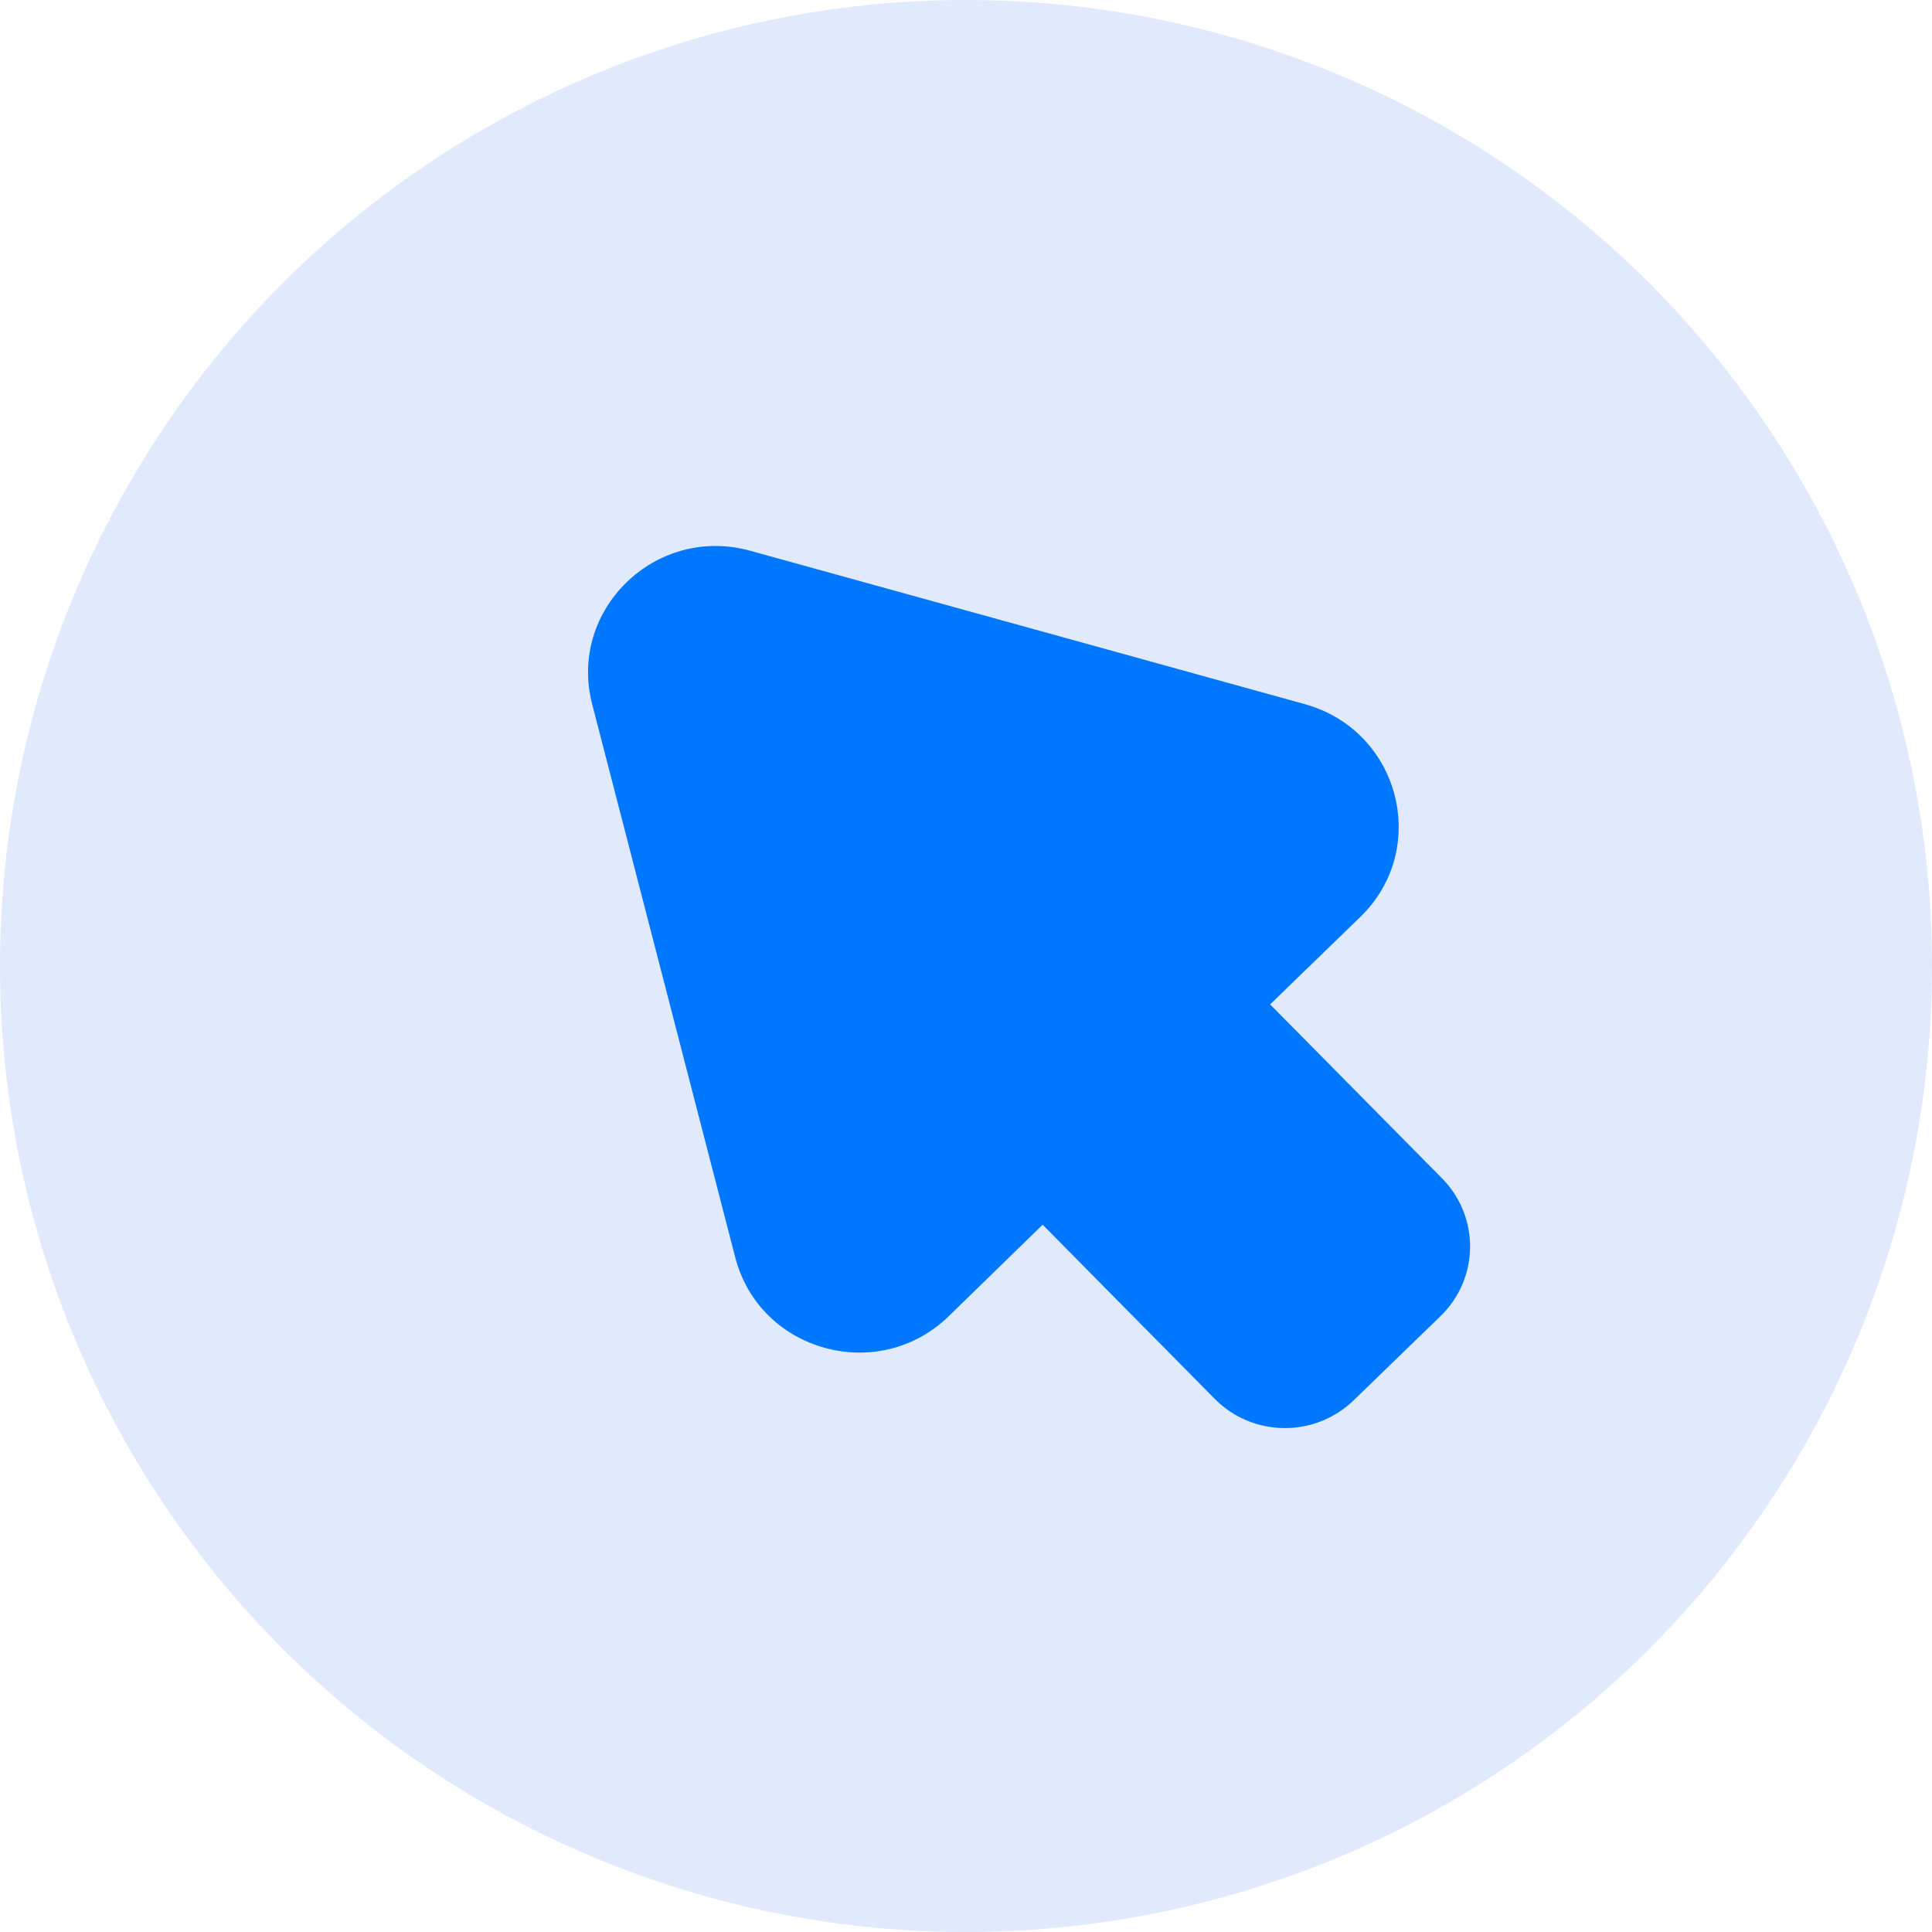
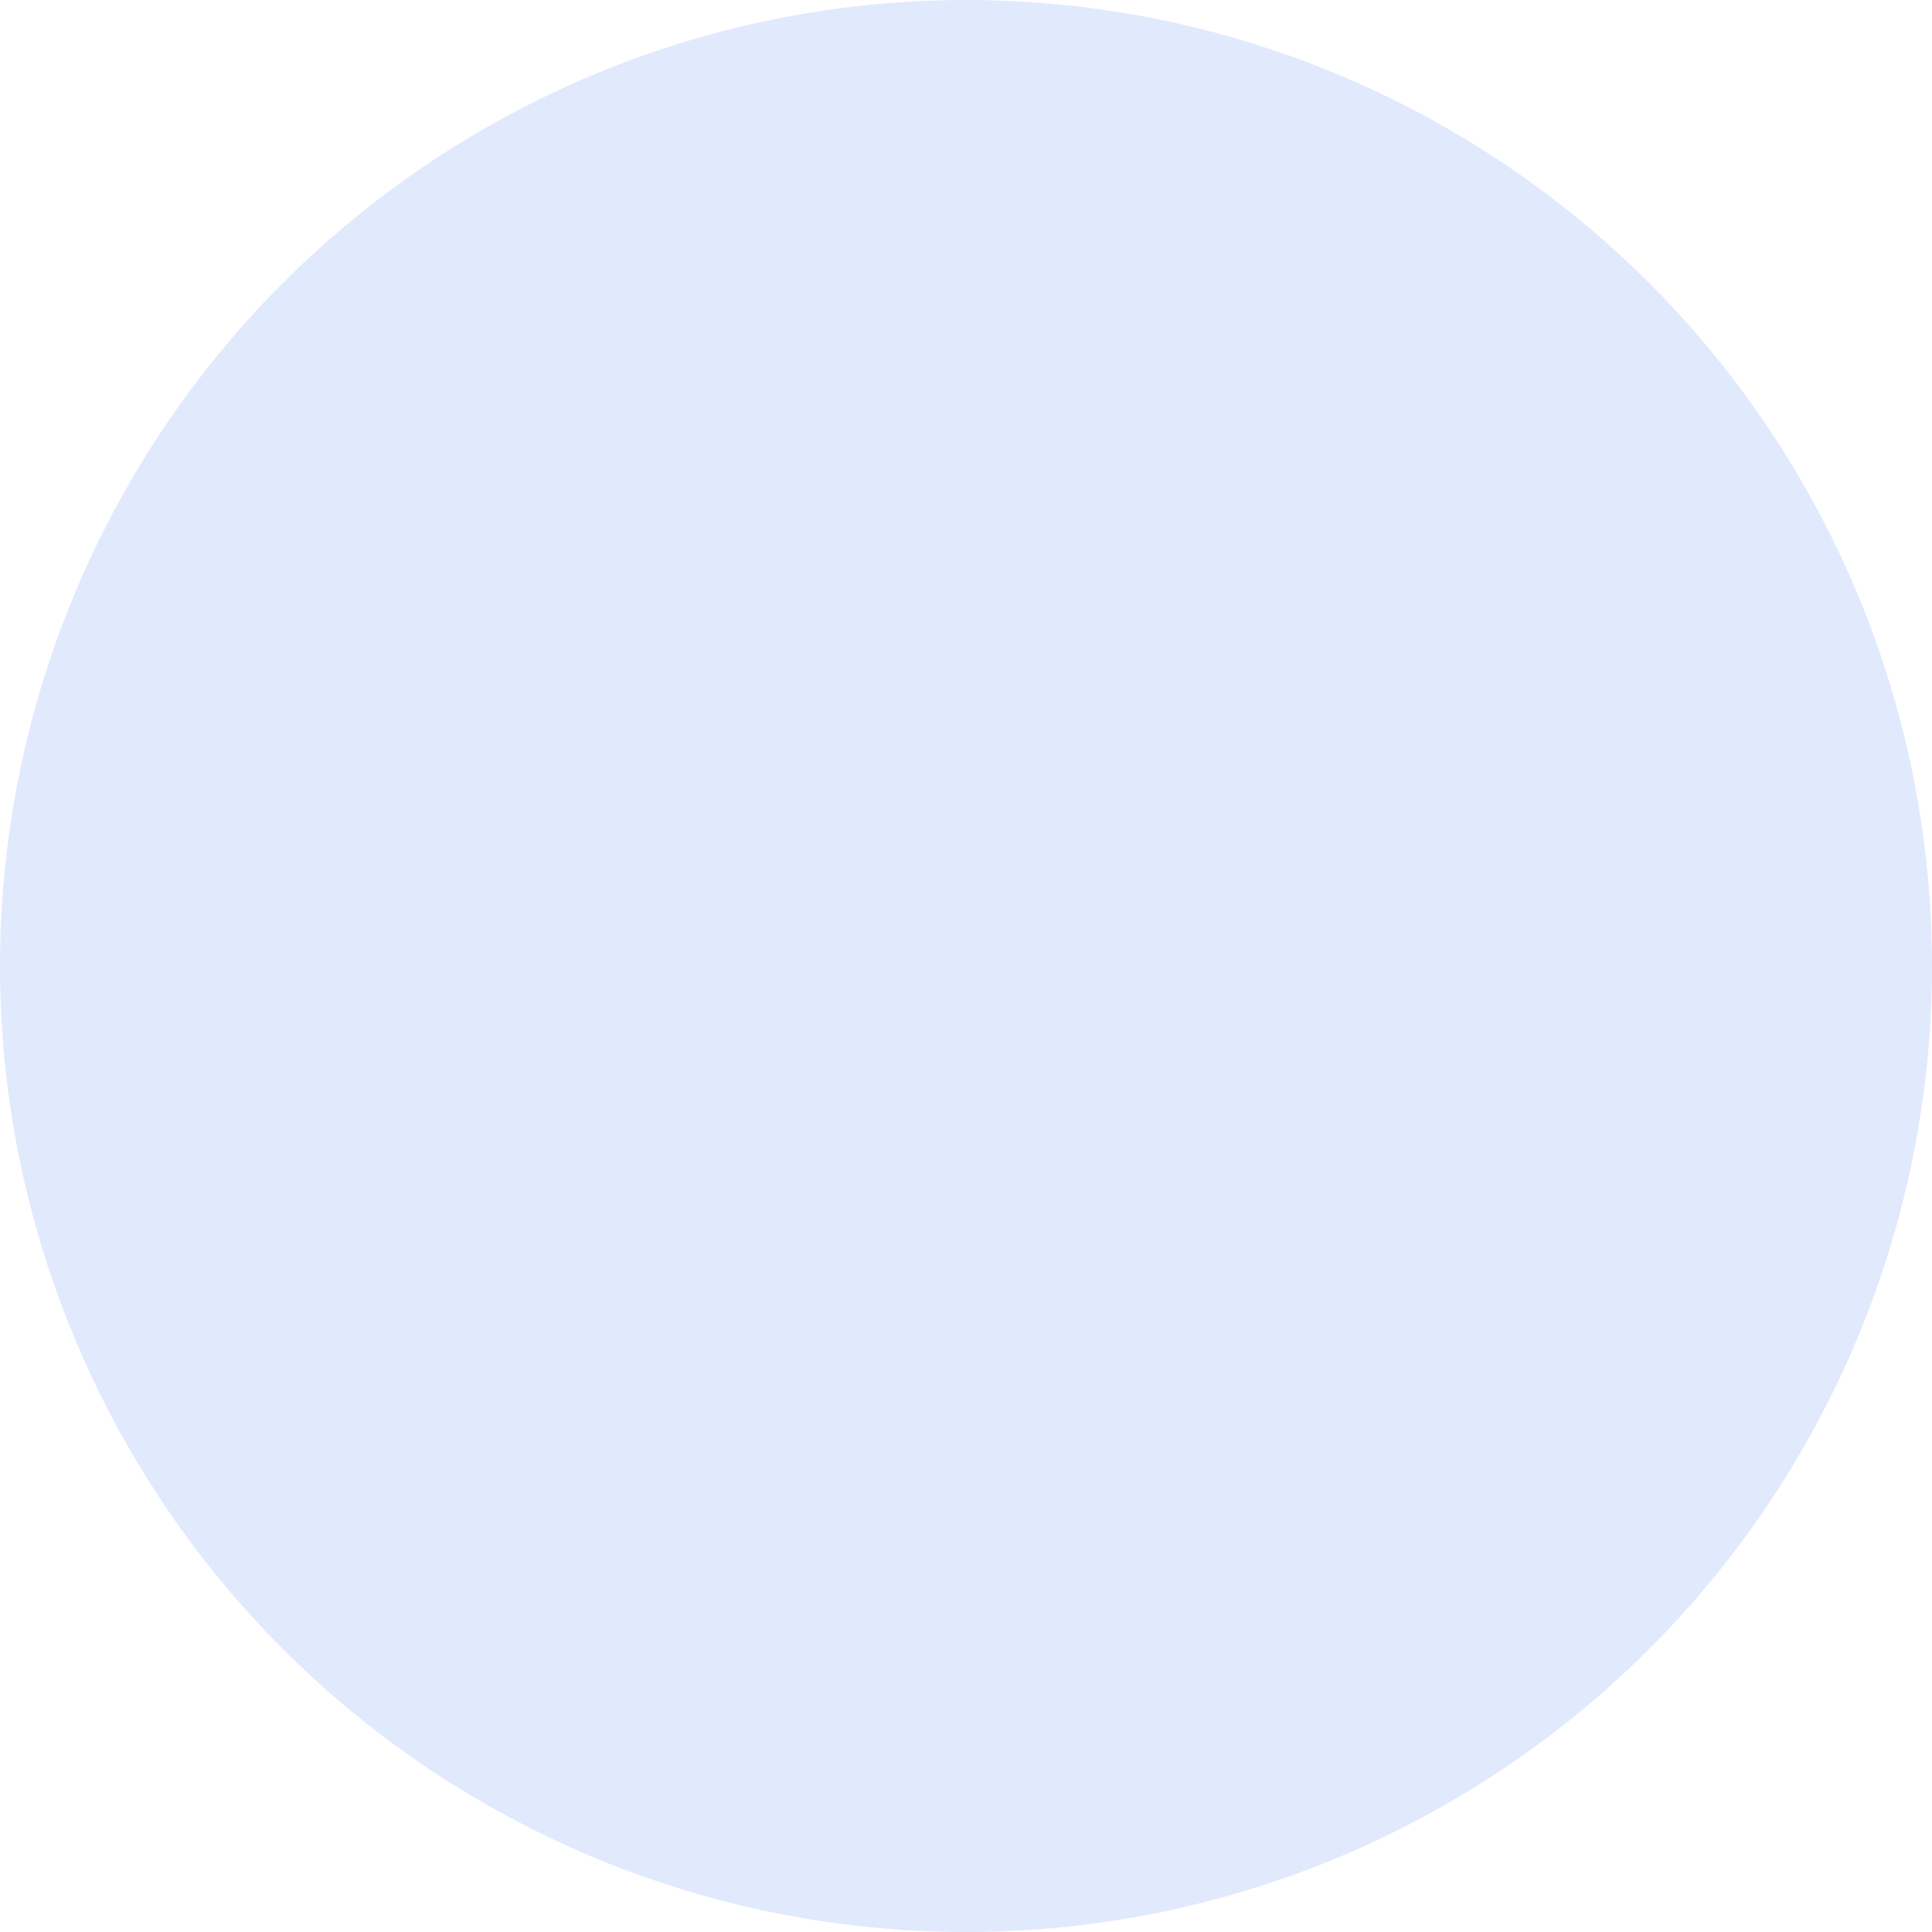
<svg xmlns="http://www.w3.org/2000/svg" width="46" height="46" viewBox="0 0 46 46" fill="none">
  <circle cx="23" cy="23" r="23" fill="#E1E9FD" />
  <g clip-path="url(#clip0_204_347)">
-     <path d="M34.335 28.056L30.241 23.914L32.385 21.835C34.064 20.209 33.329 17.395 31.069 16.766L24.469 14.94L17.869 13.115C15.61 12.486 13.513 14.526 14.101 16.773L15.803 23.354L17.505 29.935C18.086 32.19 20.918 32.964 22.589 31.338L24.825 29.16L28.918 33.302C29.824 34.222 31.309 34.238 32.238 33.333L34.296 31.338C35.224 30.441 35.24 28.968 34.327 28.048L34.335 28.056Z" fill="#0077FF" />
+     <path d="M34.335 28.056L30.241 23.914L32.385 21.835C34.064 20.209 33.329 17.395 31.069 16.766L24.469 14.94L17.869 13.115C15.61 12.486 13.513 14.526 14.101 16.773L15.803 23.354L17.505 29.935C18.086 32.19 20.918 32.964 22.589 31.338L28.918 33.302C29.824 34.222 31.309 34.238 32.238 33.333L34.296 31.338C35.224 30.441 35.24 28.968 34.327 28.048L34.335 28.056Z" fill="#0077FF" />
  </g>
  <defs>
    <clipPath id="clip0_204_347">
-       <rect width="21" height="21" fill="white" transform="translate(14 13)" />
-     </clipPath>
+       </clipPath>
  </defs>
</svg>